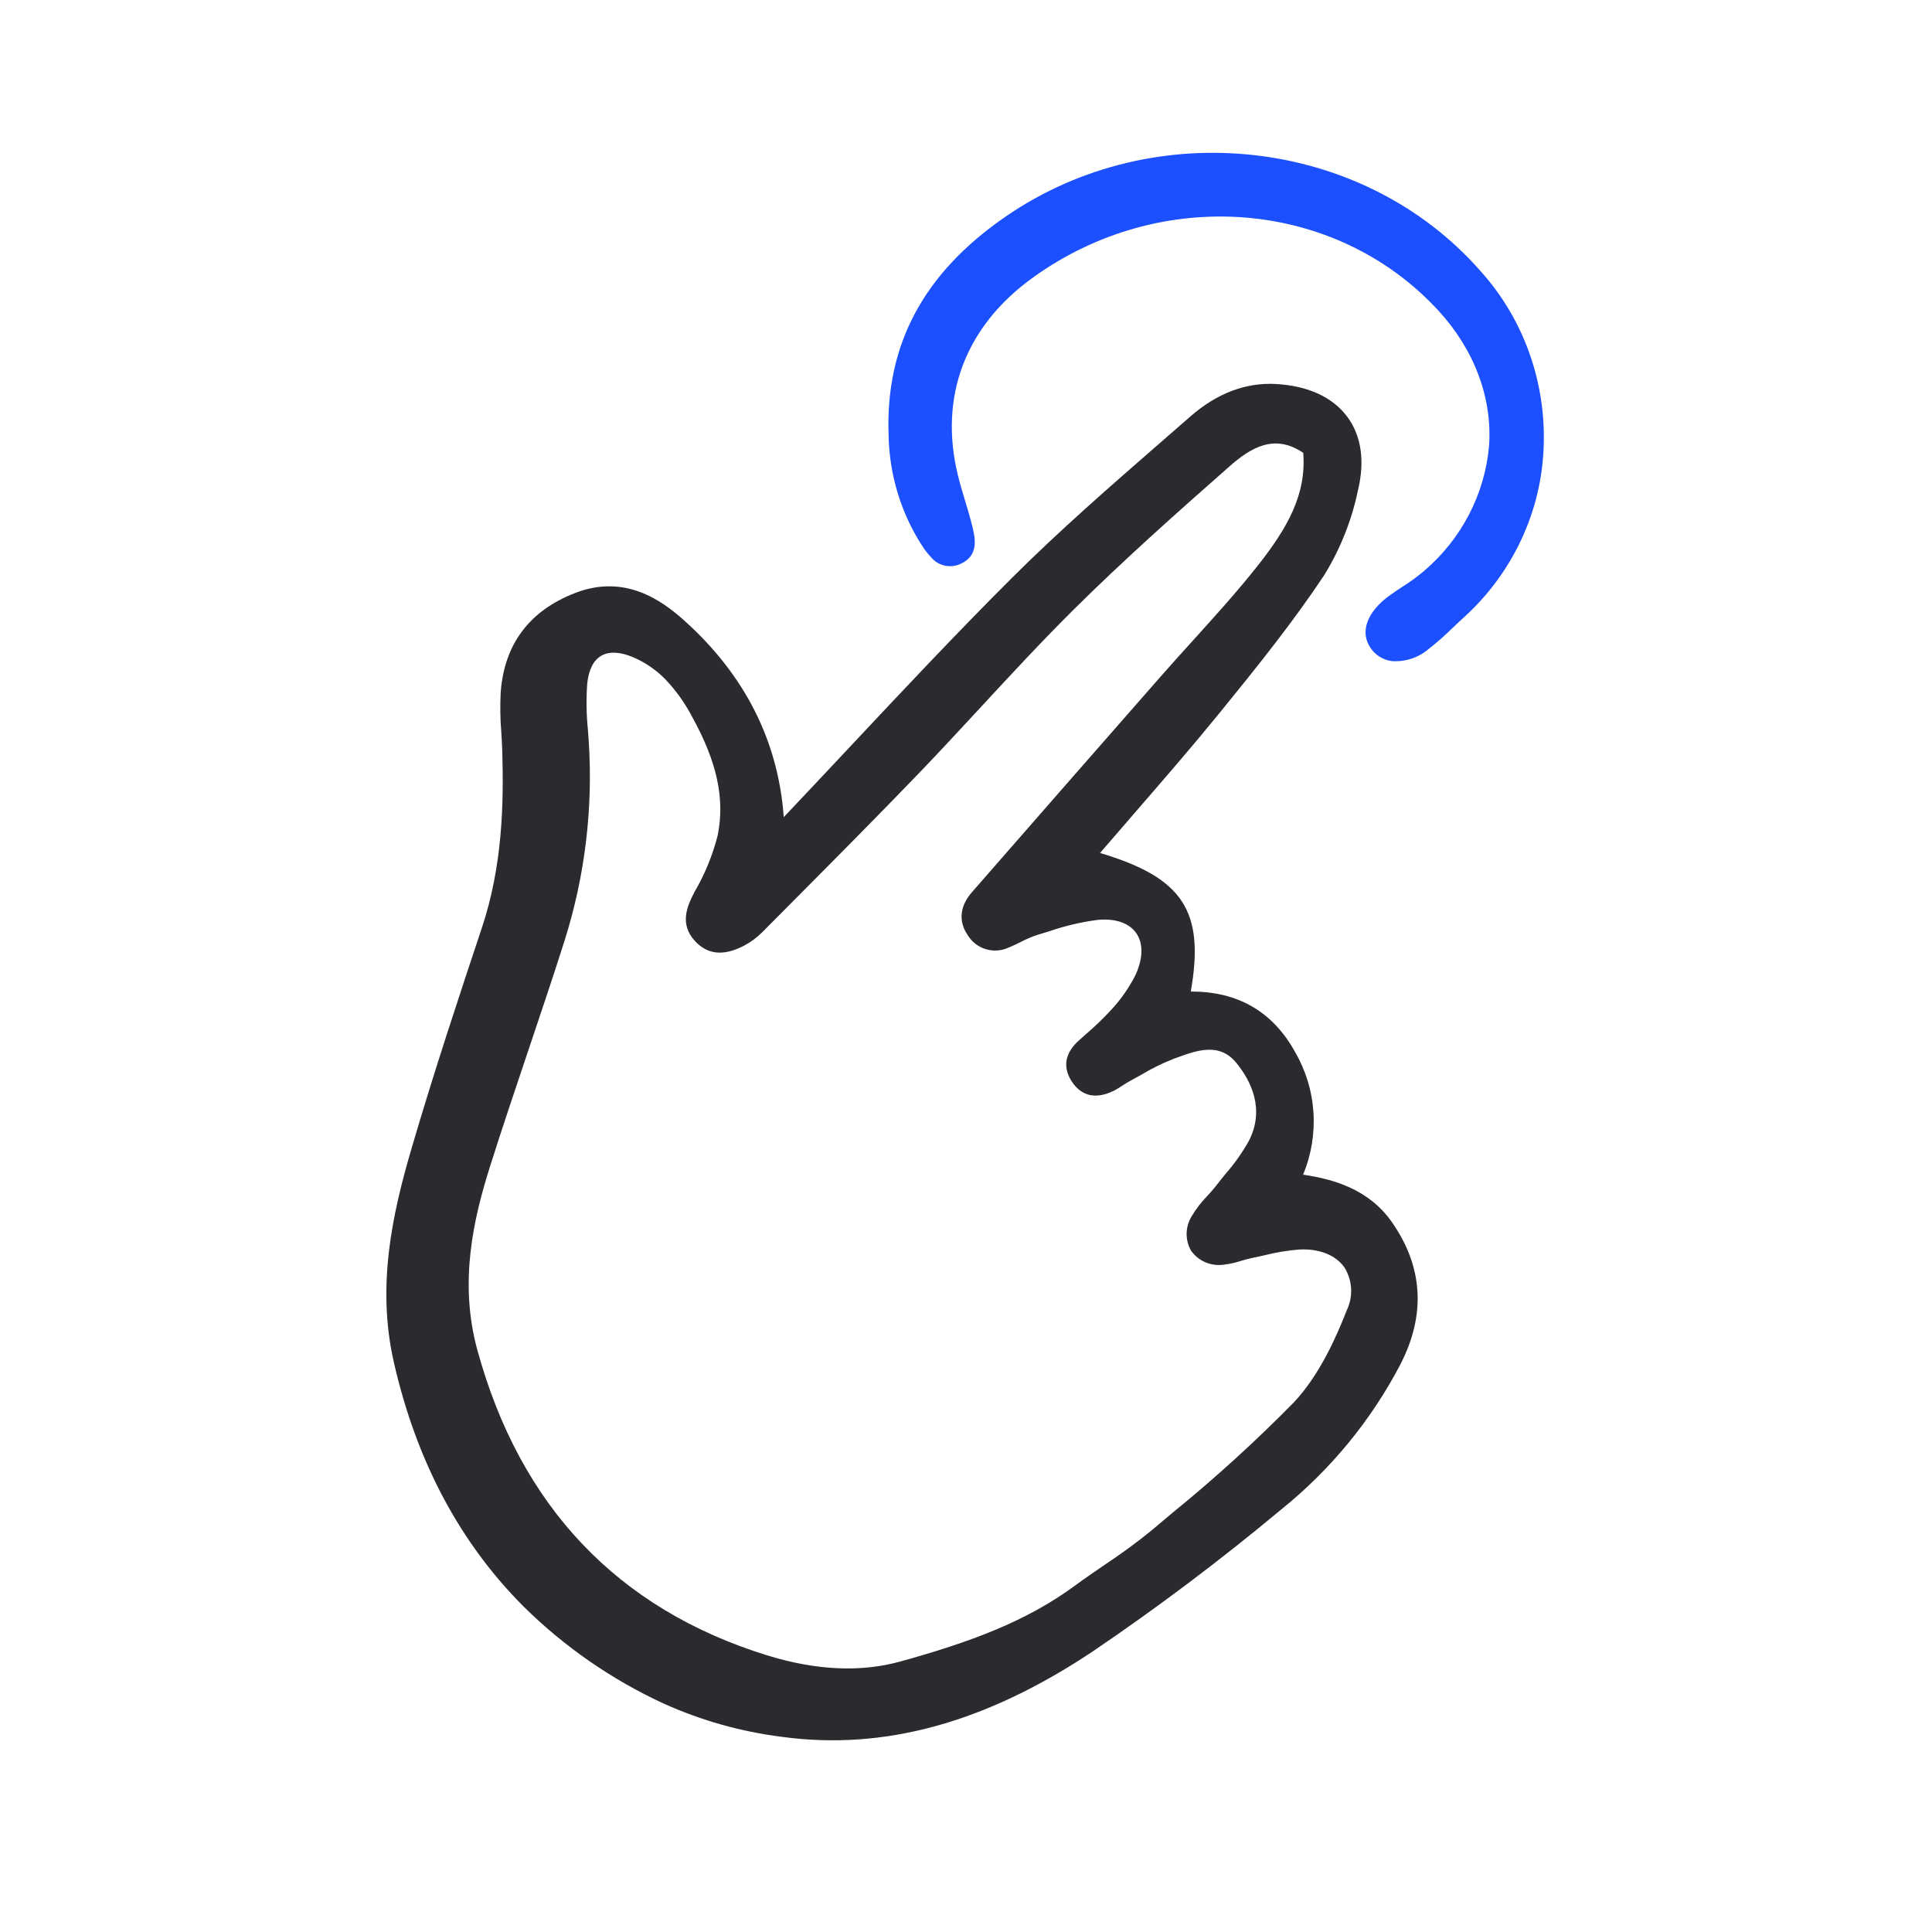
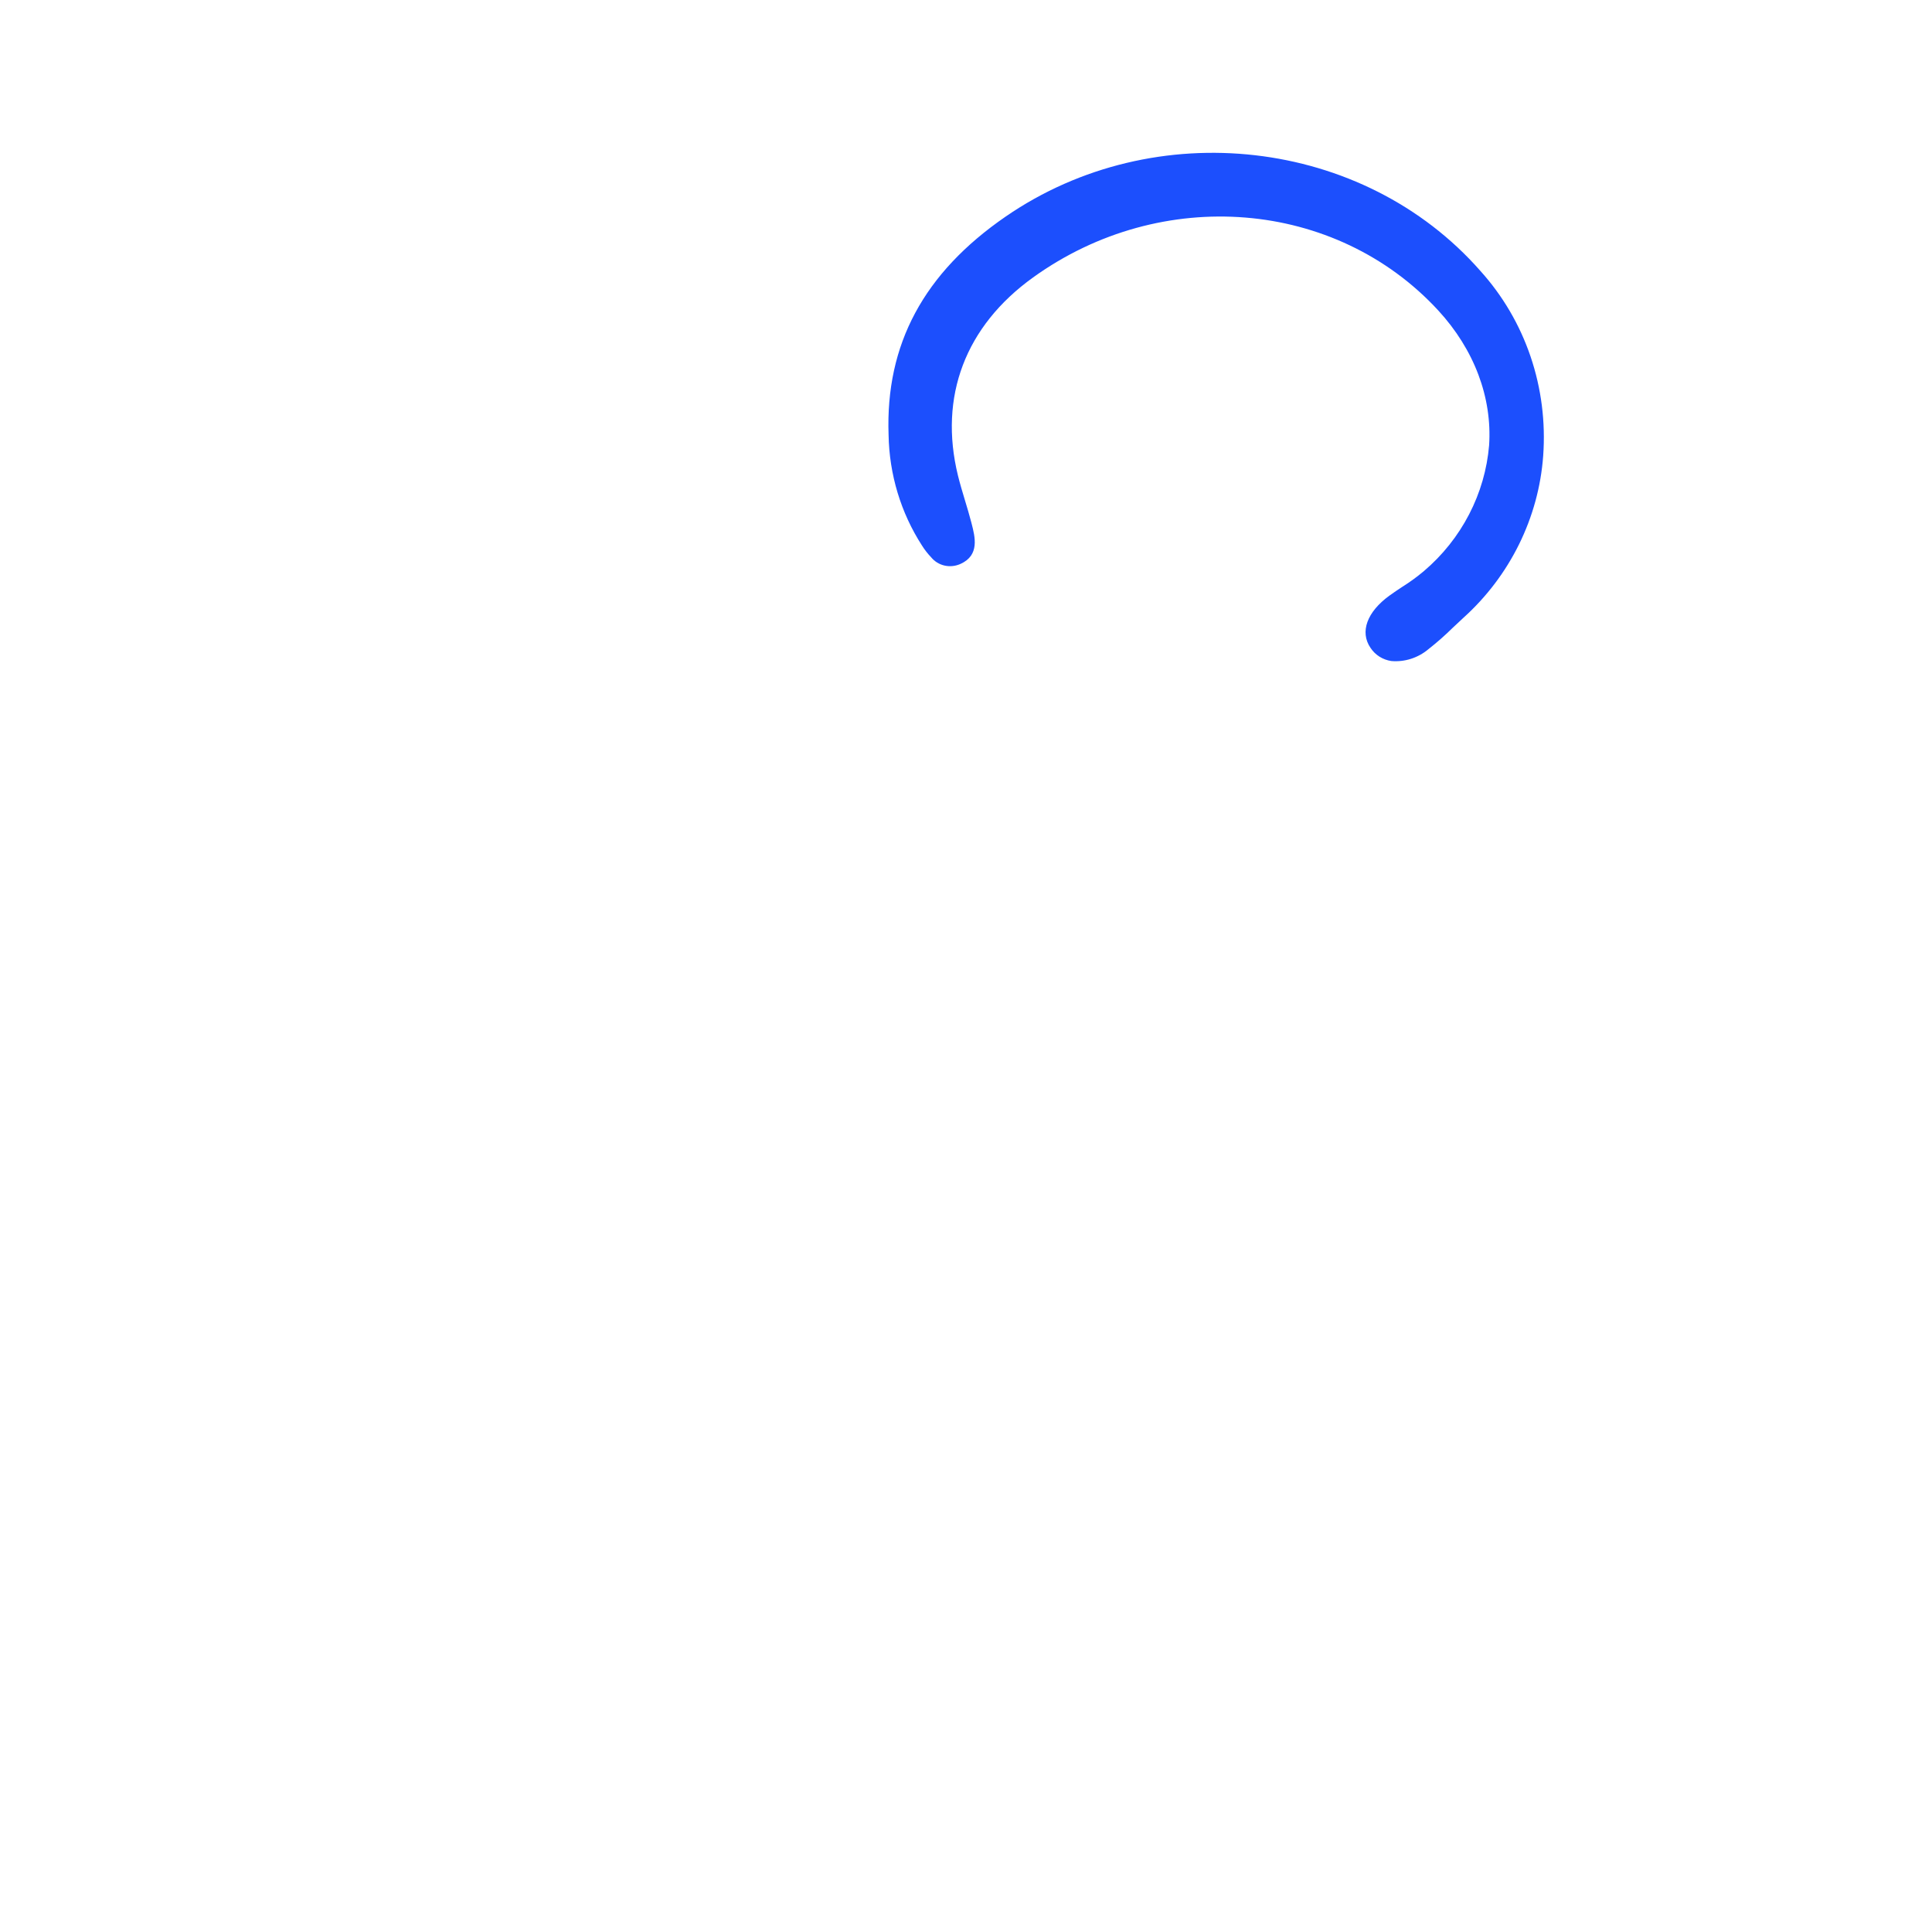
<svg xmlns="http://www.w3.org/2000/svg" width="112" height="112" viewBox="0 0 112 112" fill="none">
  <g id="Visual" clip-path="url(#clip0_356_2520)">
-     <path id="Vector" d="M29.063 42.47C29.085 42.84 29.106 43.211 29.118 43.582C29.204 46.61 29.132 50.19 27.936 53.783C26.696 57.508 25.153 62.144 23.84 66.635C22.725 70.449 21.831 74.583 22.832 78.974C24.138 84.701 26.658 89.436 30.358 93.136C32.708 95.459 35.444 97.356 38.446 98.745C40.624 99.731 42.939 100.385 45.317 100.685C51.243 101.494 57.141 99.875 63.347 95.735C67.126 93.173 70.776 90.424 74.283 87.498C77.132 85.204 79.478 82.348 81.174 79.111C82.669 76.217 82.502 73.432 80.68 70.834C79.337 68.922 77.267 68.351 75.543 68.097C76.017 66.951 76.222 65.714 76.141 64.481C76.061 63.248 75.697 62.053 75.078 60.988C73.79 58.648 71.755 57.468 69.031 57.482C69.848 52.819 68.589 50.885 63.772 49.448C64.46 48.648 65.142 47.859 65.819 47.078C67.523 45.112 69.131 43.257 70.709 41.318C72.963 38.548 74.977 36.033 76.764 33.345C77.705 31.818 78.37 30.14 78.73 28.387C79.129 26.712 78.913 25.252 78.105 24.164C77.26 23.026 75.833 22.367 73.979 22.262C72.219 22.161 70.543 22.798 68.994 24.154C68.416 24.659 67.838 25.165 67.257 25.669C64.386 28.17 61.416 30.756 58.678 33.487C55.446 36.71 52.26 40.108 49.178 43.394C47.936 44.717 46.691 46.045 45.435 47.371C45.115 42.955 43.177 39.123 39.663 35.969C38.31 34.754 36.181 33.269 33.325 34.382C30.691 35.409 29.246 37.334 29.028 40.102C28.985 40.892 28.997 41.683 29.063 42.47ZM41.608 48.42C41.314 49.574 40.86 50.683 40.258 51.713C39.803 52.581 39.394 53.589 40.296 54.561C41.032 55.353 41.969 55.437 43.155 54.809C43.534 54.607 43.881 54.35 44.184 54.046L46.062 52.156C48.43 49.773 50.879 47.309 53.248 44.847C54.471 43.576 55.688 42.259 56.866 40.986C58.603 39.109 60.398 37.168 62.241 35.339C65.089 32.512 68.137 29.801 71.27 27.041C72.501 25.957 73.872 25.114 75.549 26.251C75.744 28.662 74.63 30.619 72.9 32.808C71.714 34.308 70.401 35.754 69.135 37.155C68.503 37.852 67.871 38.55 67.251 39.258C63.61 43.409 59.973 47.564 56.342 51.724C55.637 52.53 55.552 53.414 56.103 54.216C56.342 54.609 56.718 54.898 57.159 55.028C57.601 55.158 58.077 55.12 58.495 54.92C58.734 54.825 58.967 54.711 59.191 54.6C59.499 54.438 59.82 54.301 60.151 54.193C60.37 54.129 60.591 54.06 60.811 53.992C61.73 53.675 62.679 53.451 63.642 53.326C64.67 53.232 65.461 53.508 65.873 54.1C66.29 54.701 66.266 55.597 65.807 56.557C65.446 57.266 64.989 57.922 64.449 58.507C63.968 59.032 63.454 59.527 62.912 59.989L62.538 60.322C61.71 61.067 61.586 61.91 62.178 62.761C62.57 63.326 63.311 63.866 64.597 63.218C64.761 63.131 64.92 63.035 65.074 62.93C65.202 62.846 65.33 62.761 65.465 62.689C65.698 62.565 65.93 62.435 66.16 62.304C66.739 61.956 67.346 61.656 67.972 61.406L68.13 61.347C69.387 60.883 70.694 60.406 71.683 61.63C72.529 62.672 73.339 64.302 72.399 66.138C72.016 66.818 71.565 67.456 71.052 68.044C70.869 68.269 70.687 68.493 70.512 68.721C70.349 68.933 70.16 69.141 69.979 69.341C69.639 69.688 69.342 70.073 69.094 70.489C68.903 70.792 68.798 71.141 68.79 71.498C68.783 71.854 68.874 72.205 69.053 72.512C69.264 72.807 69.552 73.037 69.887 73.179C70.221 73.32 70.589 73.367 70.95 73.313C71.289 73.275 71.623 73.201 71.948 73.093C72.148 73.034 72.355 72.973 72.556 72.932C72.802 72.882 73.047 72.827 73.293 72.772C73.962 72.602 74.644 72.489 75.332 72.435C76.478 72.38 77.426 72.755 77.928 73.461C78.162 73.829 78.298 74.251 78.324 74.687C78.349 75.124 78.263 75.561 78.074 75.958C77.472 77.493 76.497 79.72 74.992 81.311C72.759 83.581 70.401 85.725 67.929 87.732L66.813 88.674C65.925 89.4 65 90.08 64.042 90.711C63.485 91.091 62.91 91.485 62.358 91.892C59.465 94.025 56.203 95.205 52.197 96.318C49.894 96.957 47.292 96.836 44.461 95.959C35.801 93.274 30.153 87.319 27.672 78.261C26.594 74.325 27.446 70.649 28.422 67.572C29.125 65.353 29.881 63.108 30.612 60.937C31.312 58.857 32.036 56.706 32.713 54.58C33.921 50.779 34.398 46.79 34.12 42.825L34.084 42.32C33.99 41.42 33.977 40.513 34.044 39.609C34.129 38.826 34.406 38.277 34.85 38.017C35.314 37.746 35.969 37.781 36.745 38.118C37.421 38.414 38.034 38.836 38.552 39.36C39.179 40.016 39.709 40.757 40.128 41.562C41.571 44.178 42.028 46.294 41.607 48.421L41.608 48.42Z" fill="#2A2A2F" />
    <path id="Vector_2" d="M51.512 25.208C51.551 27.502 52.221 29.723 53.449 31.626C53.603 31.872 53.782 32.101 53.983 32.311C54.181 32.552 54.455 32.72 54.763 32.788C55.071 32.856 55.395 32.821 55.687 32.688C56.801 32.184 56.524 31.125 56.325 30.35L56.308 30.285C56.197 29.857 56.069 29.433 55.941 29.009C55.799 28.537 55.652 28.049 55.533 27.565C54.414 22.988 55.96 18.911 59.888 16.084C67.34 10.721 77.437 11.552 83.375 17.995C85.461 20.261 86.508 23.038 86.325 25.814C86.208 27.205 85.814 28.567 85.165 29.819C84.516 31.071 83.626 32.188 82.549 33.103C82.152 33.438 81.732 33.744 81.293 34.019C81.041 34.185 80.79 34.352 80.546 34.529C79.244 35.474 78.822 36.634 79.447 37.552C79.582 37.759 79.76 37.934 79.968 38.066C80.177 38.198 80.412 38.285 80.658 38.321C81.041 38.354 81.43 38.31 81.8 38.191C82.17 38.072 82.515 37.881 82.814 37.628C83.306 37.241 83.776 36.827 84.222 36.387C84.424 36.196 84.626 36.005 84.83 35.819C87.535 33.384 89.199 30.008 89.46 26.426C89.602 24.464 89.352 22.505 88.727 20.664C88.101 18.822 87.111 17.135 85.815 15.7C79.029 7.982 66.952 6.6 58.306 12.55C53.55 15.822 51.327 19.963 51.512 25.208Z" fill="#1C4FFD" />
  </g>
  <defs>
    <clipPath id="clip0_356_2520">
      <rect width="112" height="112" fill="white" />
    </clipPath>
  </defs>
</svg>